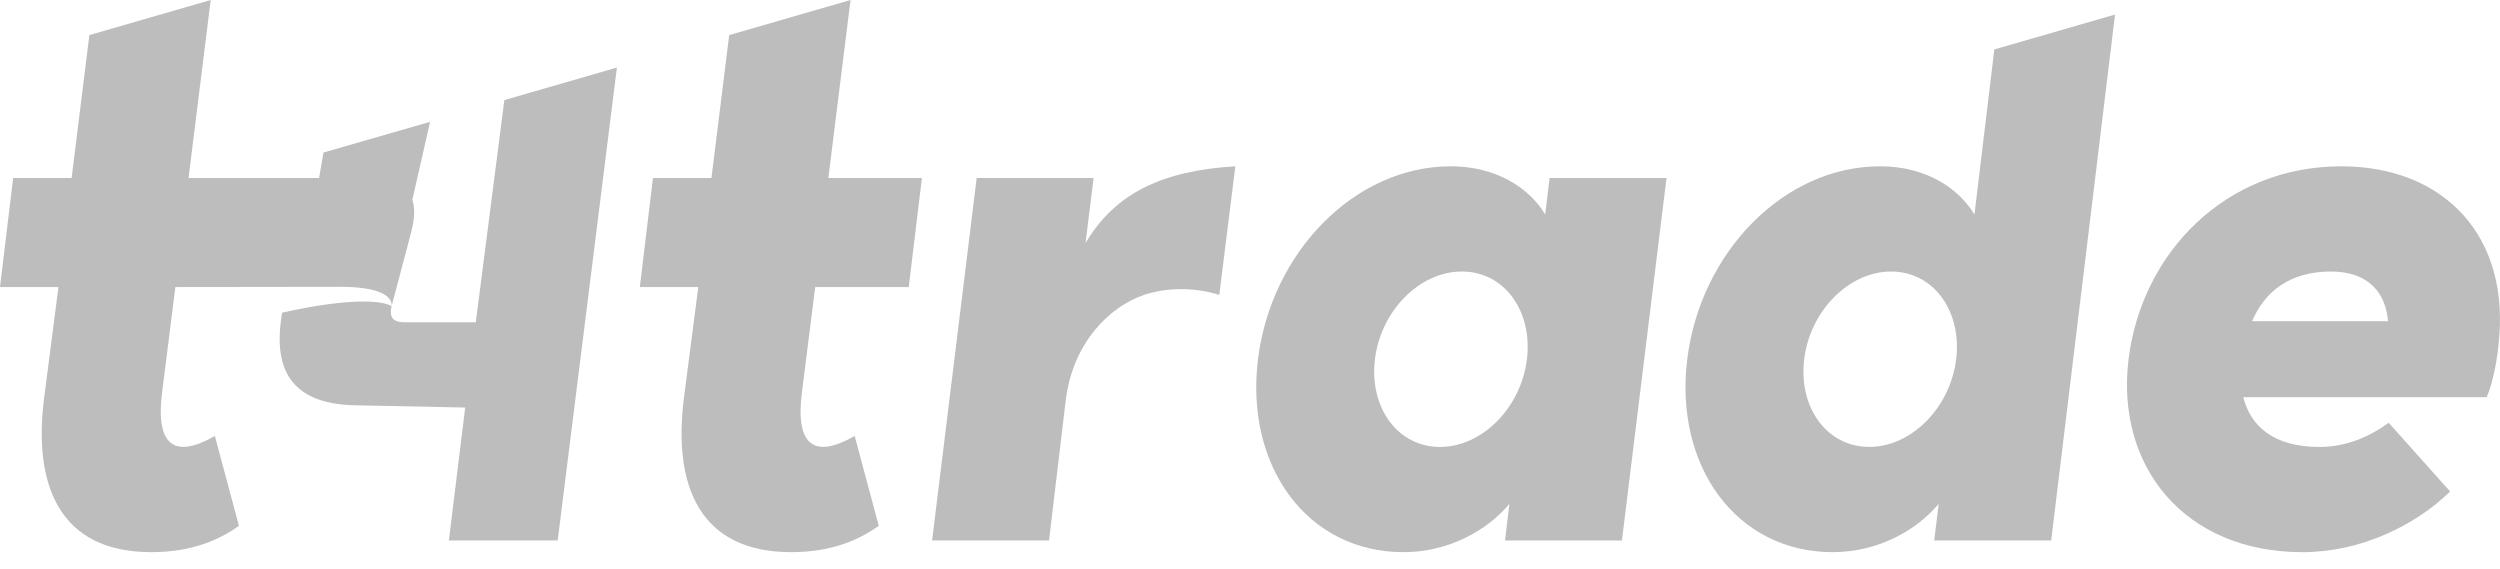
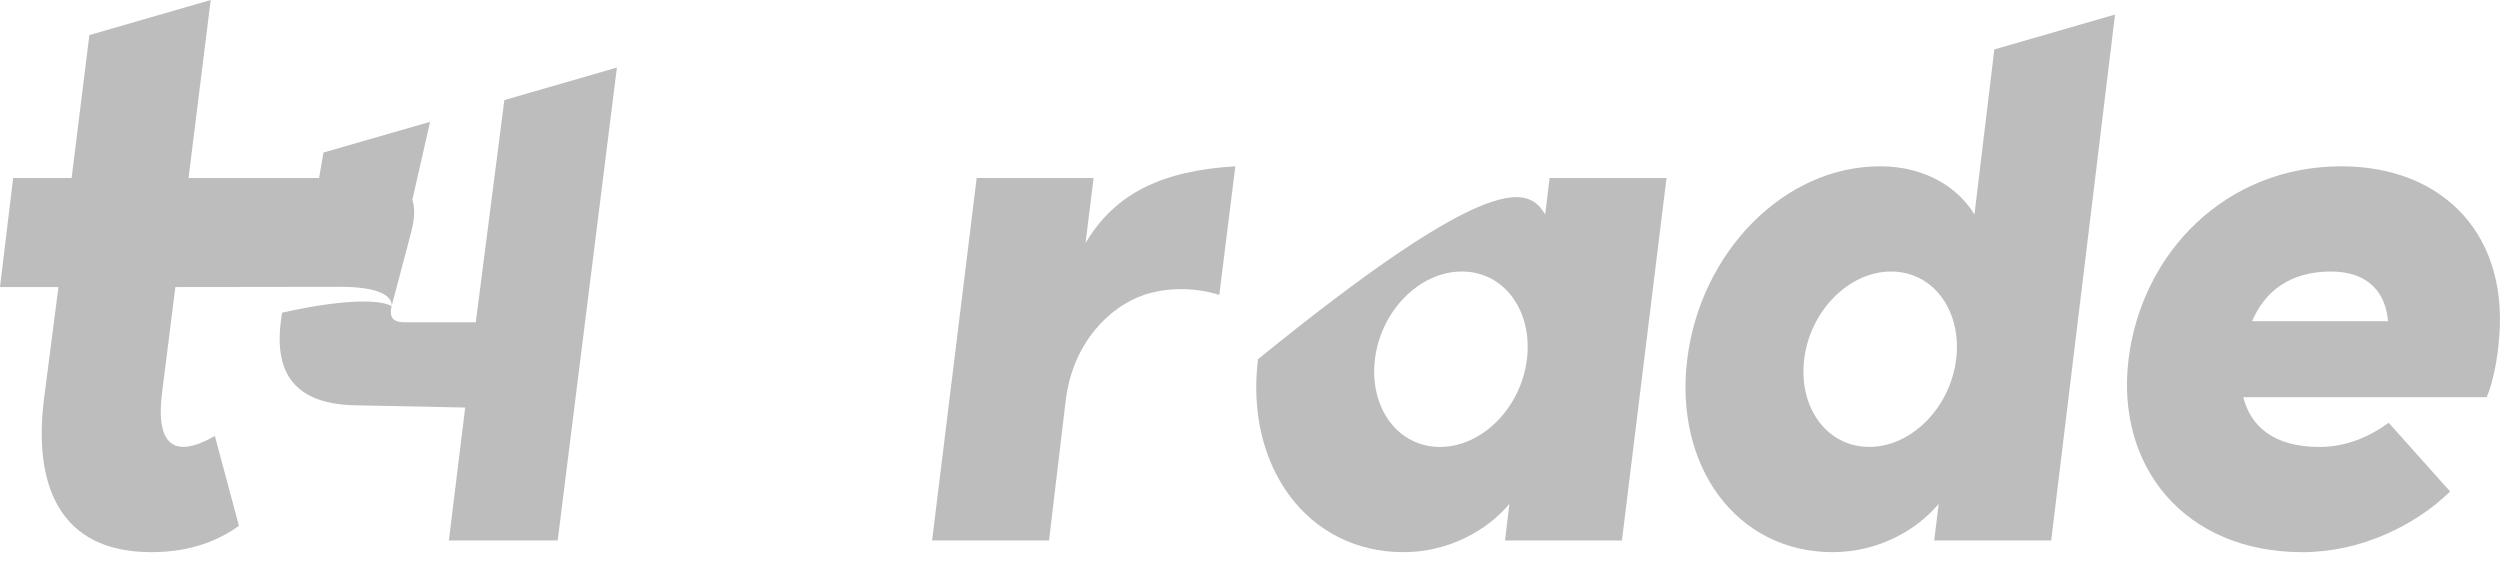
<svg xmlns="http://www.w3.org/2000/svg" width="145" height="33" viewBox="0 0 145 33" fill="none">
  <path d="M16.356 18.149C16.337 18.272 16.373 18.024 16.356 18.149V18.149Z" fill="url(#paint0_linear_4418_5124)" />
  <path d="M29.252 5.806L27.596 18.693H23.497C22.964 18.693 22.529 18.558 22.712 17.761L23.048 16.492L23.857 13.431C24.053 12.669 24.076 12.055 23.917 11.585L24.945 7.066L18.763 8.847L18.506 10.325L10.935 10.323L12.221 0L5.183 2.035L4.154 10.323H0.762L0 16.649H3.39L2.542 23.209C1.949 28.124 3.432 32.025 8.774 32.025C11.062 32.025 12.672 31.346 13.859 30.498L12.461 25.285C10.172 26.6 8.986 25.922 9.409 22.7L10.172 16.649L19.738 16.636C21.625 16.636 22.328 17.006 22.579 17.323C22.733 17.517 22.723 17.695 22.712 17.758C22.702 17.749 22.375 17.497 21.139 17.487C20.314 17.482 19.085 17.585 17.27 17.941C16.983 17.999 16.679 18.064 16.361 18.134C15.943 20.634 16.2 23.511 20.815 23.511L26.979 23.637L26.993 23.535L26.981 23.639L26.035 31.346H32.346L35.781 3.918L29.252 5.806Z" fill="#BDBDBD" />
-   <path d="M47.282 16.649H52.707L53.471 10.323H48.045L49.331 0L42.293 2.035L41.264 10.323H37.872L37.11 16.649H40.5L39.652 23.209C39.059 28.124 40.542 32.025 45.884 32.025C48.172 32.025 49.782 31.346 50.969 30.498L49.571 25.285C47.282 26.6 46.096 25.922 46.519 22.7L47.282 16.649Z" fill="#BDBDBD" />
  <path d="M71.65 9.645L70.718 17.104C69.234 16.637 67.624 16.681 66.353 17.104C64.36 17.782 62.242 19.859 61.819 23.165L60.843 31.346H54.062L56.647 10.323H63.428L62.962 14.095C64.698 11.171 67.453 9.898 71.65 9.645Z" fill="#BDBDBD" />
-   <path d="M96.658 10.323L94.072 31.346H87.291L87.544 29.227C86.23 30.796 83.983 32.025 81.398 32.025C75.802 32.025 72.201 27.023 72.963 20.834C73.727 14.646 78.559 9.645 84.153 9.645C86.739 9.645 88.688 10.873 89.621 12.442L89.875 10.323H96.658ZM88.562 20.834C88.901 18.038 87.247 15.747 84.789 15.747C82.331 15.747 80.085 18.036 79.746 20.834C79.407 23.633 81.061 25.922 83.518 25.922C85.976 25.922 88.223 23.632 88.562 20.834Z" fill="#BDBDBD" />
+   <path d="M96.658 10.323L94.072 31.346H87.291L87.544 29.227C86.23 30.796 83.983 32.025 81.398 32.025C75.802 32.025 72.201 27.023 72.963 20.834C86.739 9.645 88.688 10.873 89.621 12.442L89.875 10.323H96.658ZM88.562 20.834C88.901 18.038 87.247 15.747 84.789 15.747C82.331 15.747 80.085 18.036 79.746 20.834C79.407 23.633 81.061 25.922 83.518 25.922C85.976 25.922 88.223 23.632 88.562 20.834Z" fill="#BDBDBD" />
  <path d="M122.672 0.843L115.672 2.867L114.518 12.442C114.242 11.98 113.879 11.547 113.436 11.166C112.38 10.255 110.872 9.645 109.05 9.645C103.456 9.645 98.622 14.646 97.86 20.835C97.098 27.023 100.701 32.025 106.295 32.025C108.881 32.025 111.127 30.796 112.442 29.226L112.186 31.346H118.969L122.672 0.843ZM108.414 25.92C105.956 25.92 104.304 23.632 104.643 20.835C104.982 18.036 107.229 15.748 109.687 15.748C110.022 15.748 110.344 15.79 110.646 15.872C111.548 16.113 112.291 16.693 112.791 17.492C113.244 18.214 113.501 19.113 113.503 20.104C113.503 20.342 113.489 20.587 113.459 20.835C113.426 21.109 113.373 21.38 113.304 21.644C112.676 24.06 110.632 25.92 108.414 25.92Z" fill="#BDBDBD" />
  <path d="M144.905 20.073C144.819 20.962 144.566 22.277 144.227 23.039H130.112C130.535 24.735 131.892 25.922 134.521 25.922C136.047 25.922 137.36 25.371 138.547 24.523L142.108 28.507C140.115 30.457 136.937 32.026 133.546 32.026C126.679 32.026 122.695 27.025 123.457 20.837C124.221 14.648 129.095 9.646 135.792 9.646C141.767 9.645 145.667 13.714 144.905 20.073ZM130.621 18.63H138.505C138.377 17.02 137.404 15.748 135.199 15.748C132.782 15.748 131.341 16.935 130.621 18.63Z" fill="#BDBDBD" />
  <defs>
    <linearGradient id="paint0_linear_4418_5124" x1="16.351" y1="18.149" x2="16.358" y2="18.149" gradientUnits="userSpaceOnUse">
      <stop stop-color="#25FD1E" />
      <stop offset="0.051" stop-color="#23FD2A" />
      <stop offset="0.394" stop-color="#14FE77" />
      <stop offset="0.678" stop-color="#09FFB0" />
      <stop offset="0.887" stop-color="#03FFD3" />
      <stop offset="1" stop-color="#00FFE0" />
    </linearGradient>
  </defs>
</svg>